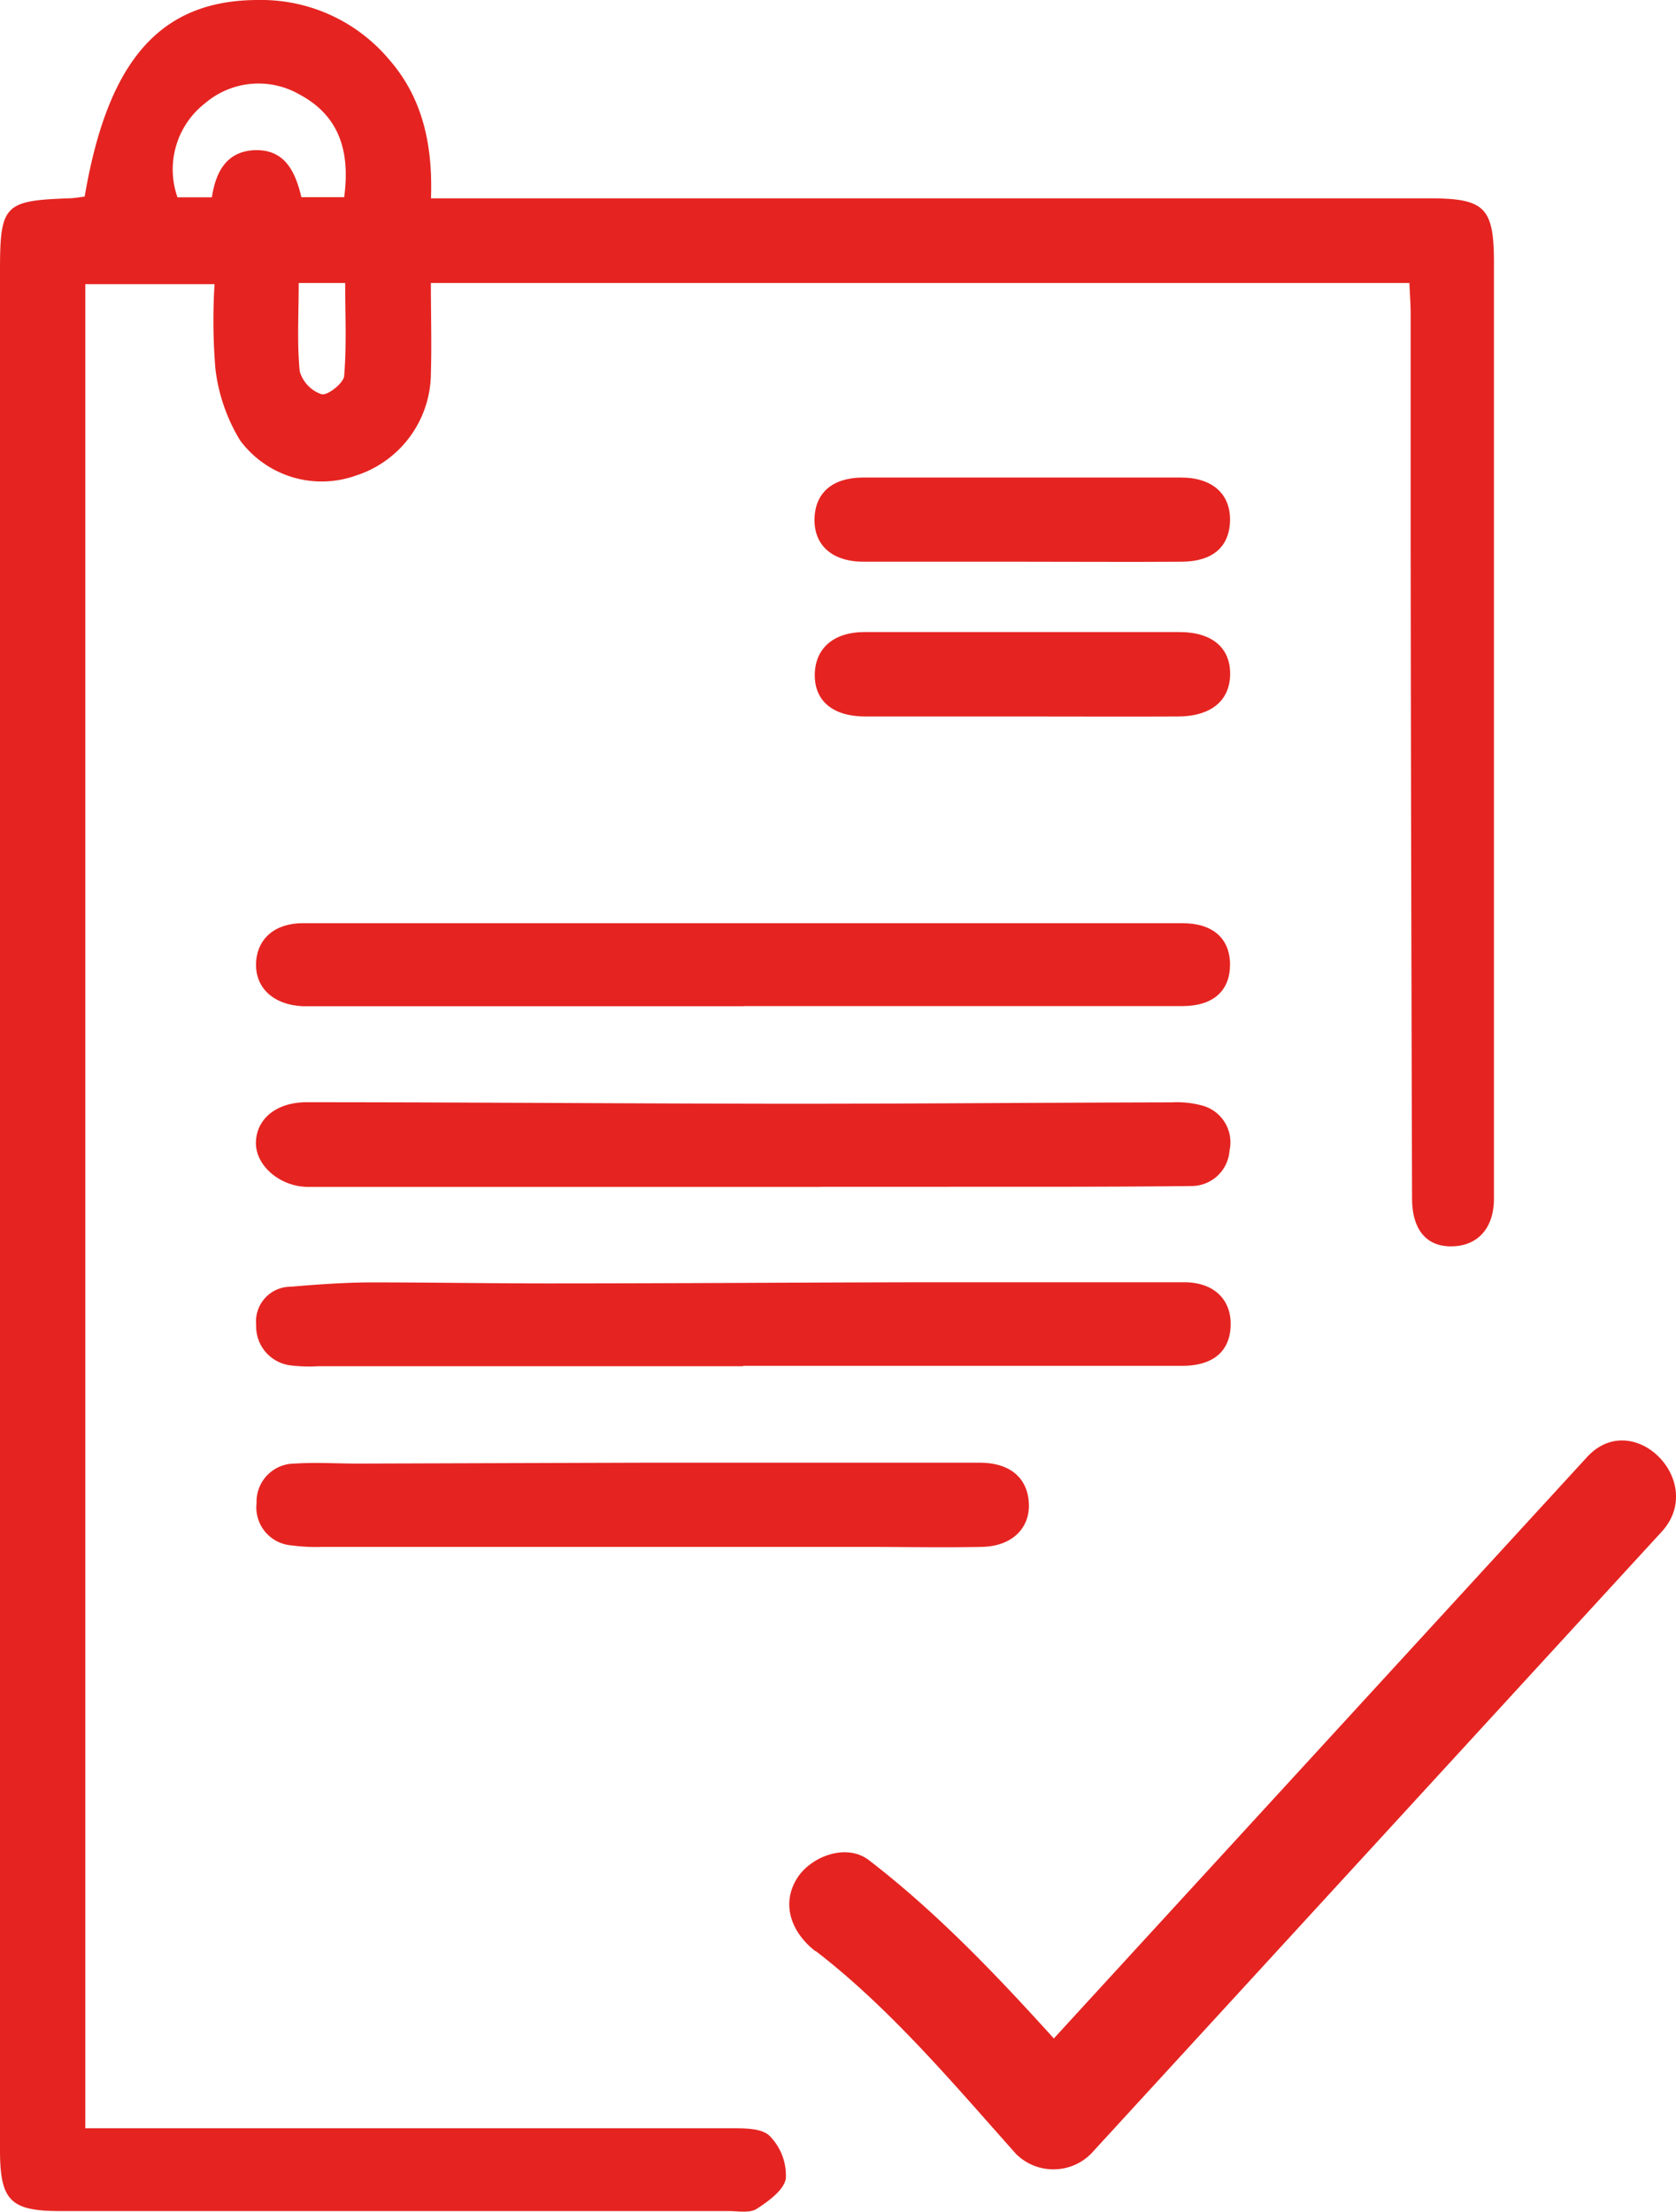
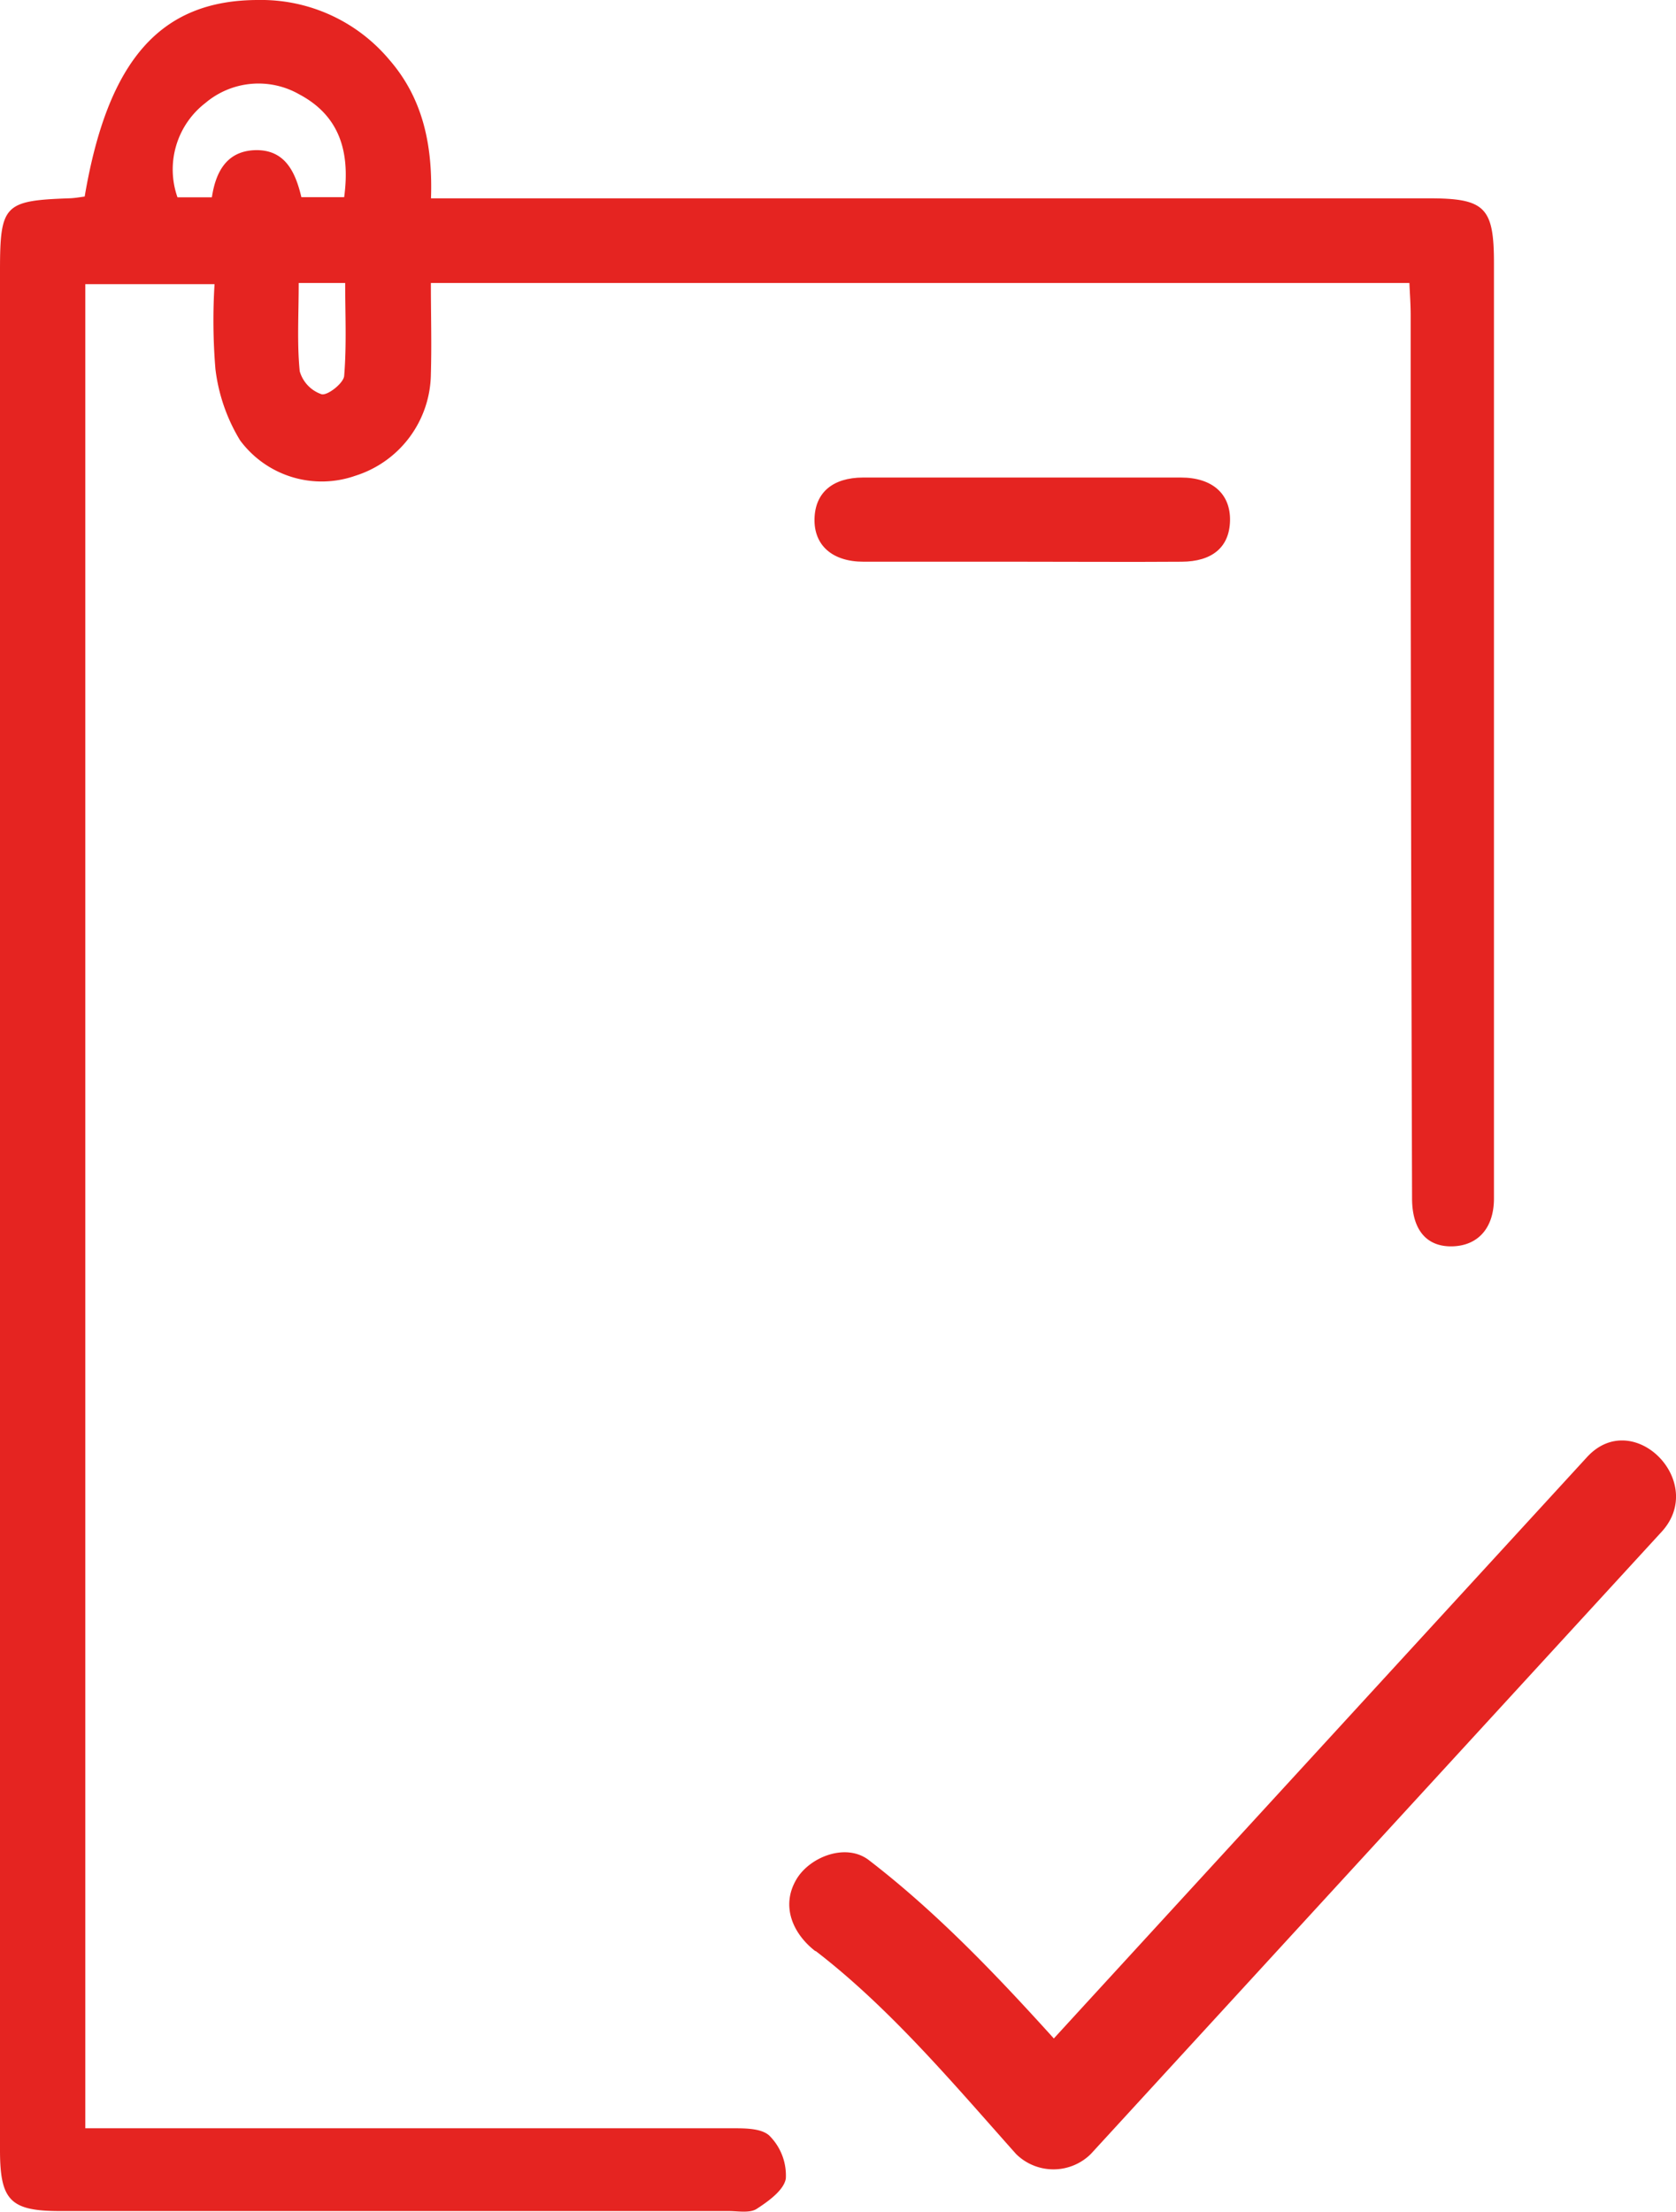
<svg xmlns="http://www.w3.org/2000/svg" id="Layer_1" data-name="Layer 1" viewBox="0 0 132.02 174.22">
  <defs>
    <style>.cls-1{fill:#e52421;}</style>
  </defs>
  <title>inspection-testing-icon</title>
  <path class="cls-1" d="M440,428.77c1.83-10.79,6-15.47,13.65-15.48A13.17,13.17,0,0,1,464,418c2.66,3.06,3.42,6.76,3.28,10.91h78.61c4.4,0,5.12.7,5.12,5.09V502.5c0,1.73,0,3.46,0,5.18,0,2.33-1.26,3.72-3.28,3.77s-3.16-1.29-3.17-3.75q-.08-25.53-.11-51.06c0-6.18,0-12.36,0-18.53,0-.81-.06-1.62-.1-2.53H467.27c0,2.43.07,4.81,0,7.18a8.5,8.5,0,0,1-5.95,8,8,8,0,0,1-9.08-2.79,14,14,0,0,1-1.94-5.61,46.33,46.33,0,0,1-.07-6.69H440.05V580.91h2.66q24.18,0,48.36,0c1,0,2.37,0,2.95.67a4.42,4.42,0,0,1,1.21,3.29c-.15.91-1.37,1.79-2.3,2.39-.55.35-1.46.17-2.21.17H438.06c-3.92,0-4.73-.84-4.73-4.81v-148c0-5.19.33-5.53,5.42-5.71C439.19,428.9,439.62,428.82,440,428.77Zm20.44.05c.49-3.62-.39-6.42-3.52-8.09a6.48,6.48,0,0,0-7.41.67,6.61,6.61,0,0,0-2.2,7.43h2.71c.3-2,1.16-3.6,3.32-3.71,2.44-.11,3.26,1.72,3.73,3.7Zm-3.58,6.76c0,2.49-.14,4.74.08,6.95a2.7,2.7,0,0,0,1.72,1.81c.47.12,1.73-.87,1.78-1.44.2-2.42.08-4.86.08-7.32Z" transform="translate(-433.33 -413.29)" />
-   <path class="cls-1" d="M497.92,506.77H469.56c-4,0-7.95,0-11.93,0-2.26,0-4.2-1.7-4.14-3.54s1.63-3.13,4-3.13c12.71,0,25.42.11,38.13.12,10,0,20-.09,30-.11a7.66,7.66,0,0,1,2.44.26,3,3,0,0,1,2.12,3.54,3,3,0,0,1-3,2.79c-6.67.08-13.34.05-20,.06h-9.21Z" transform="translate(-433.33 -413.29)" />
-   <path class="cls-1" d="M491.85,520.89H458.42a12,12,0,0,1-2.25-.07,3.09,3.09,0,0,1-2.66-3.19,2.73,2.73,0,0,1,2.73-3c2.09-.18,4.19-.33,6.29-.34,4.65,0,9.3.08,14,.08,9.63,0,19.25-.07,28.87-.09q10.6,0,21.22,0c2.31,0,3.7,1.34,3.65,3.39s-1.38,3.19-3.82,3.19q-17.28,0-34.55,0Z" transform="translate(-433.33 -413.29)" />
-   <path class="cls-1" d="M491.94,492.54H459.43c-.75,0-1.51,0-2.26,0-2.3-.11-3.74-1.45-3.67-3.39S455,486,457.17,486q34.65,0,69.31,0c2.41,0,3.74,1.23,3.74,3.26s-1.28,3.26-3.74,3.27c-11.51,0-23,0-34.54,0Z" transform="translate(-433.33 -413.29)" />
-   <path class="cls-1" d="M483.84,528.49q13.34,0,26.66,0c2.3,0,3.68,1.11,3.86,3,.2,2.06-1.23,3.57-3.65,3.63-3.16.07-6.33,0-9.49,0H458.74a14.55,14.55,0,0,1-2.47-.12,3,3,0,0,1-2.73-3.33,3,3,0,0,1,3-3.11c1.65-.11,3.31,0,5,0Z" transform="translate(-433.33 -413.29)" />
  <path class="cls-1" d="M513.77,457.53c-4.13,0-8.27,0-12.41,0-2.48,0-3.92-1.3-3.87-3.38s1.45-3.24,3.81-3.25q12.52,0,25.05,0c2.51,0,3.92,1.32,3.87,3.41s-1.42,3.21-3.81,3.22C522.2,457.56,518,457.53,513.77,457.53Z" transform="translate(-433.33 -413.29)" />
-   <path class="cls-1" d="M513.92,469.72c-4.14,0-8.28,0-12.41,0-2.55,0-4-1.2-4-3.25s1.41-3.39,3.9-3.4q12.41,0,24.82,0c2.56,0,4,1.22,4,3.28s-1.43,3.36-4.12,3.37C522,469.74,518,469.72,513.92,469.72Z" transform="translate(-433.33 -413.29)" />
  <path class="cls-1" d="M497.57,566.94c5.86,4.5,10.89,10.49,15.8,16a4.19,4.19,0,0,0,5.88,0L558.65,540l5.57-6.07c3.61-3.94-2.25-9.84-5.88-5.88L518.94,571l-5.57,6.08h5.88c-5.43-6.08-11-12.31-17.48-17.29-1.8-1.38-4.64-.26-5.69,1.49-1.28,2.13-.28,4.33,1.49,5.69Z" transform="translate(-433.33 -413.29)" />
</svg>